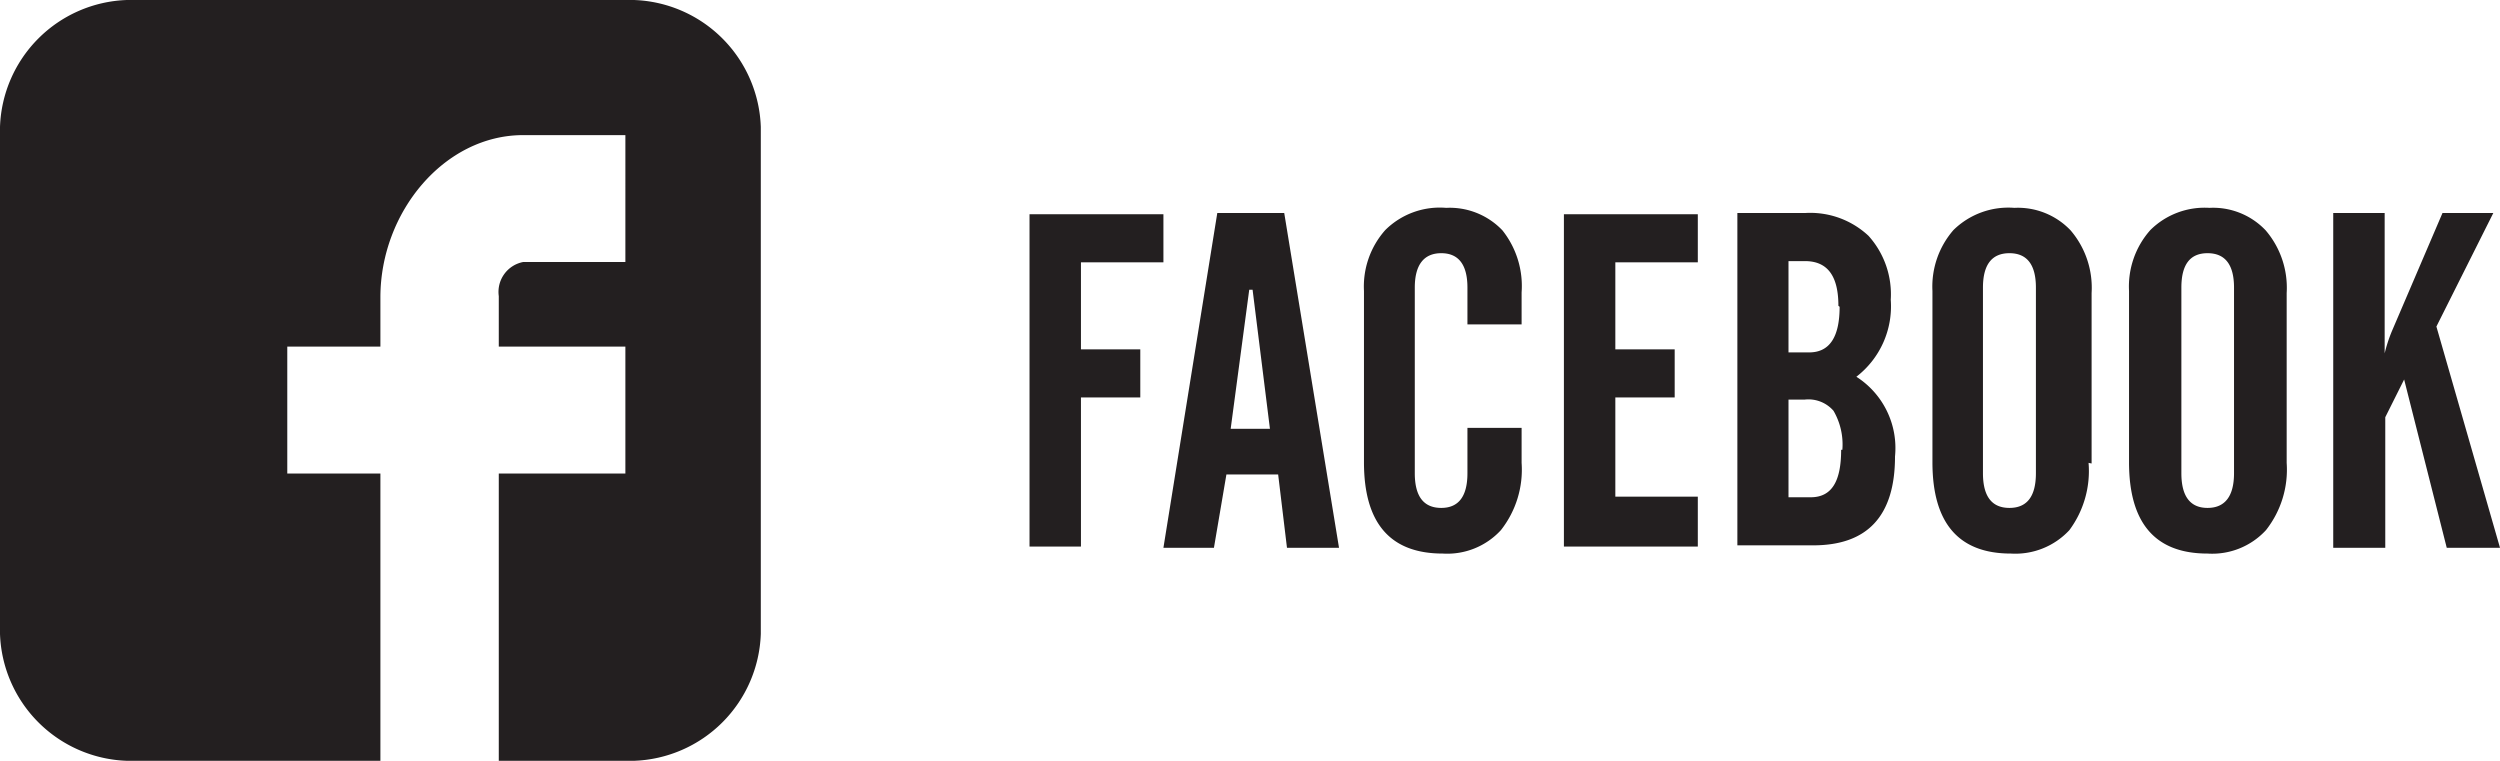
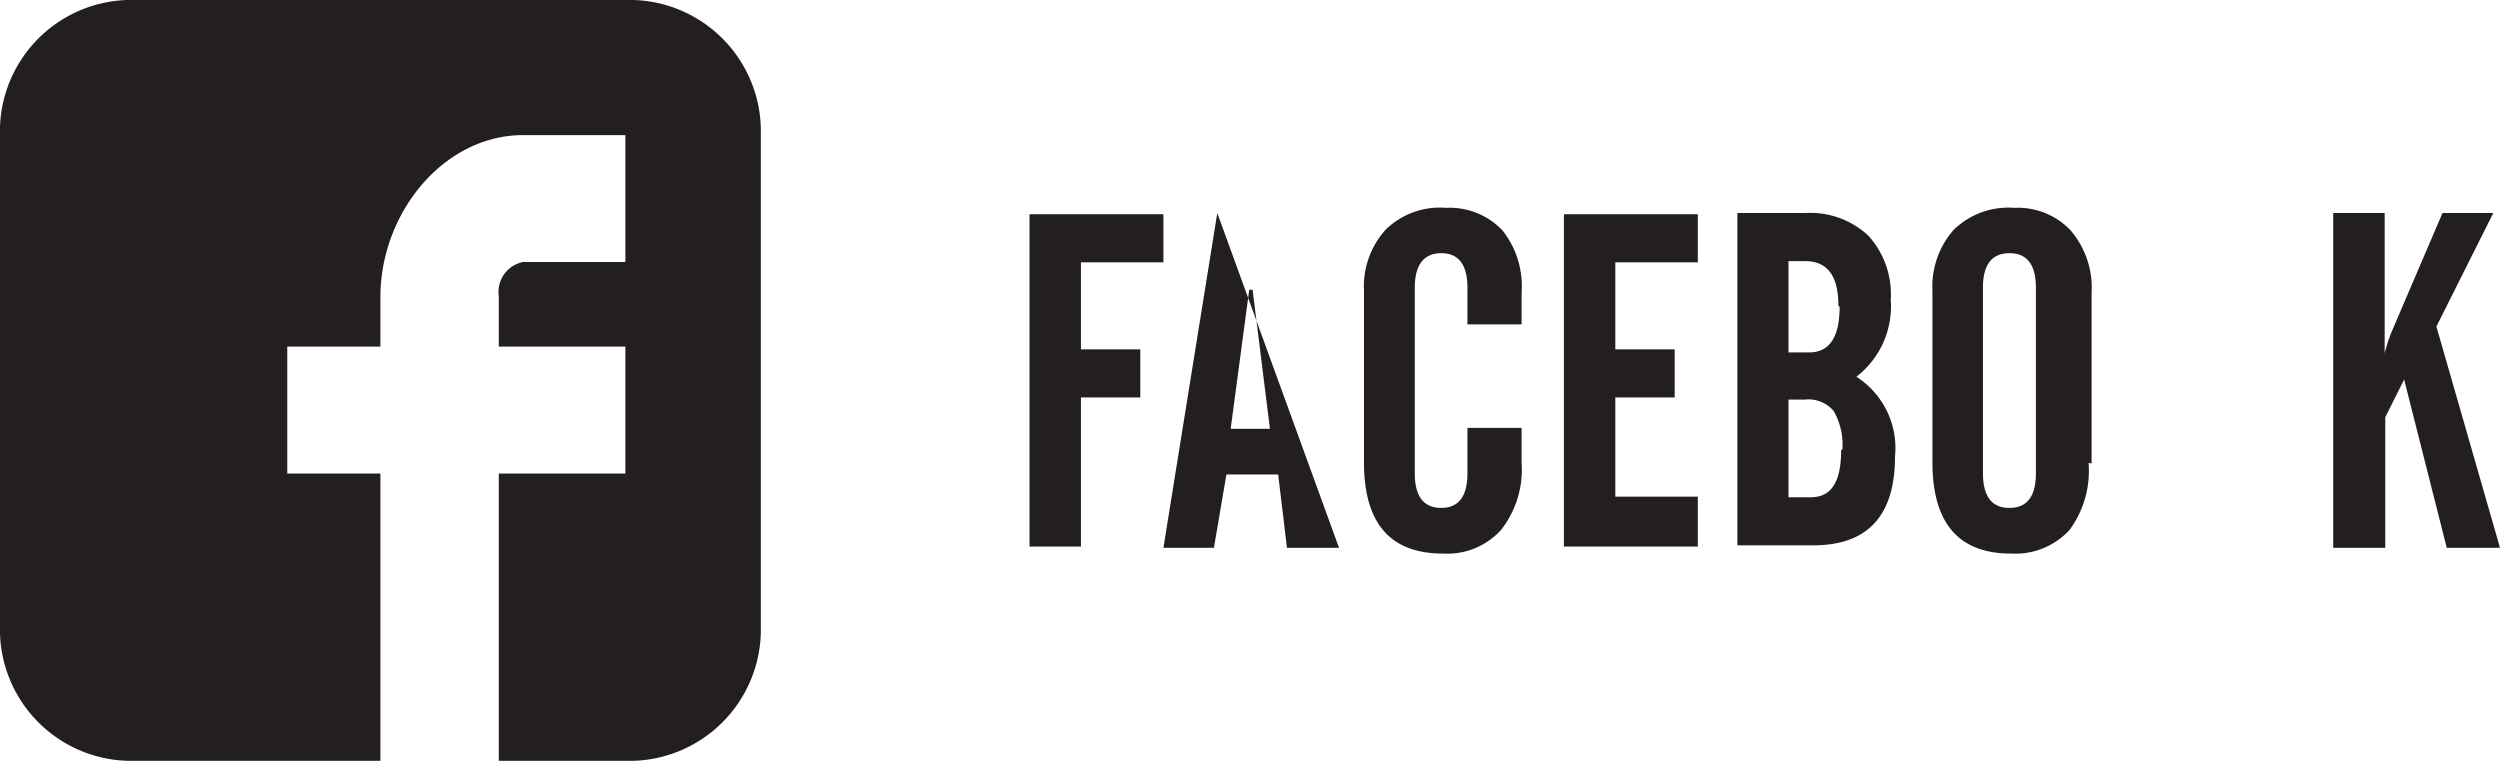
<svg xmlns="http://www.w3.org/2000/svg" id="Layer_1" data-name="Layer 1" width="82.15" height="25" viewBox="0 0 82.15 25">
  <defs>
    <style>.cls-1,.cls-2{fill:#231f20;}.cls-1{fill-rule:evenodd;}</style>
  </defs>
  <title>face</title>
  <path class="cls-1" d="M25,4.17A4.32,4.32,0,0,0,20.83,0H4.17A4.32,4.32,0,0,0,0,4.17V20.83A4.32,4.32,0,0,0,4.17,25H12.5V15.56H9.44V11.39H12.5V9.77c0-2.8,2.1-5.33,4.69-5.33h3.36V8.61H17.19a1,1,0,0,0-.8,1.12v1.66h4.16v4.17H16.39V25h4.44A4.32,4.32,0,0,0,25,20.83V4.17Z" />
  <polygon class="cls-2" points="38.23 8.62 35.52 8.62 35.52 11.48 37.47 11.48 37.47 13.06 35.52 13.06 35.52 17.96 33.83 17.96 33.83 7.04 38.23 7.04 38.23 8.62 38.23 8.62" />
-   <path class="cls-2" d="M44,18H42.29L42,15.59h-1.7L39.89,18H38.23L40,7h2.2L44,18Zm-2.27-3.91-.57-4.57h-.11l-.61,4.57Z" />
+   <path class="cls-2" d="M44,18H42.29L42,15.59h-1.7L39.89,18H38.23L40,7L44,18Zm-2.27-3.91-.57-4.57h-.11l-.61,4.57Z" />
  <path class="cls-2" d="M50,15.21a3.21,3.21,0,0,1-.68,2.21,2.39,2.39,0,0,1-1.91.77c-1.73,0-2.59-1-2.59-3V9.56a2.79,2.79,0,0,1,.7-2,2.54,2.54,0,0,1,2-.73,2.39,2.39,0,0,1,1.85.74A2.94,2.94,0,0,1,50,9.61v1.05H48.22V9.45c0-.75-.29-1.13-.86-1.13s-.87.38-.87,1.13v6.1q0,1.14.87,1.14c.57,0,.86-.38.86-1.14V14.06H50v1.15Z" />
  <polygon class="cls-2" points="55.79 17.96 51.39 17.96 51.39 7.04 55.79 7.04 55.79 8.62 53.08 8.62 53.08 11.48 55.03 11.48 55.03 13.06 53.08 13.06 53.08 16.32 55.79 16.32 55.79 17.96 55.79 17.96" />
  <path class="cls-2" d="M62.27,15c0,1.95-.9,2.92-2.69,2.92H57.09V7h2.22a2.8,2.8,0,0,1,2.09.75,2.87,2.87,0,0,1,.73,2.1A2.92,2.92,0,0,1,61,12.38,2.78,2.78,0,0,1,62.27,15Zm-1.86-4.95c0-1-.37-1.47-1.1-1.47h-.54v3h.68q1,0,1-1.5Zm.13,4.73a2.2,2.2,0,0,0-.29-1.28,1.09,1.09,0,0,0-.94-.37h-.54v3.21h.73c.69,0,1-.52,1-1.56Z" />
  <path class="cls-2" d="M68.63,15.21A3.26,3.26,0,0,1,68,17.42a2.42,2.42,0,0,1-1.92.77q-2.58,0-2.58-3V9.56a2.83,2.83,0,0,1,.69-2,2.57,2.57,0,0,1,2-.73,2.39,2.39,0,0,1,1.85.74,2.9,2.9,0,0,1,.69,2.06v5.6Zm-1.73.34V9.45c0-.75-.29-1.13-.87-1.13s-.87.38-.87,1.13v6.1q0,1.14.87,1.14t.87-1.14Z" />
-   <path class="cls-2" d="M75.14,15.21a3.21,3.21,0,0,1-.68,2.21,2.4,2.4,0,0,1-1.92.77q-2.58,0-2.58-3V9.56a2.79,2.79,0,0,1,.7-2,2.53,2.53,0,0,1,1.94-.73,2.38,2.38,0,0,1,1.85.74,2.9,2.9,0,0,1,.69,2.06v5.6Zm-1.73.34V9.45c0-.75-.29-1.13-.87-1.13s-.86.38-.86,1.13v6.1c0,.76.29,1.14.86,1.14s.87-.38.87-1.14Z" />
  <path class="cls-2" d="M82.15,18H80.4L79,12.47l-.62,1.24V18H76.67V7h1.69v4.61a4.91,4.91,0,0,1,.23-.71L80.26,7h1.67l-1.87,3.73L82.15,18Z" />
</svg>